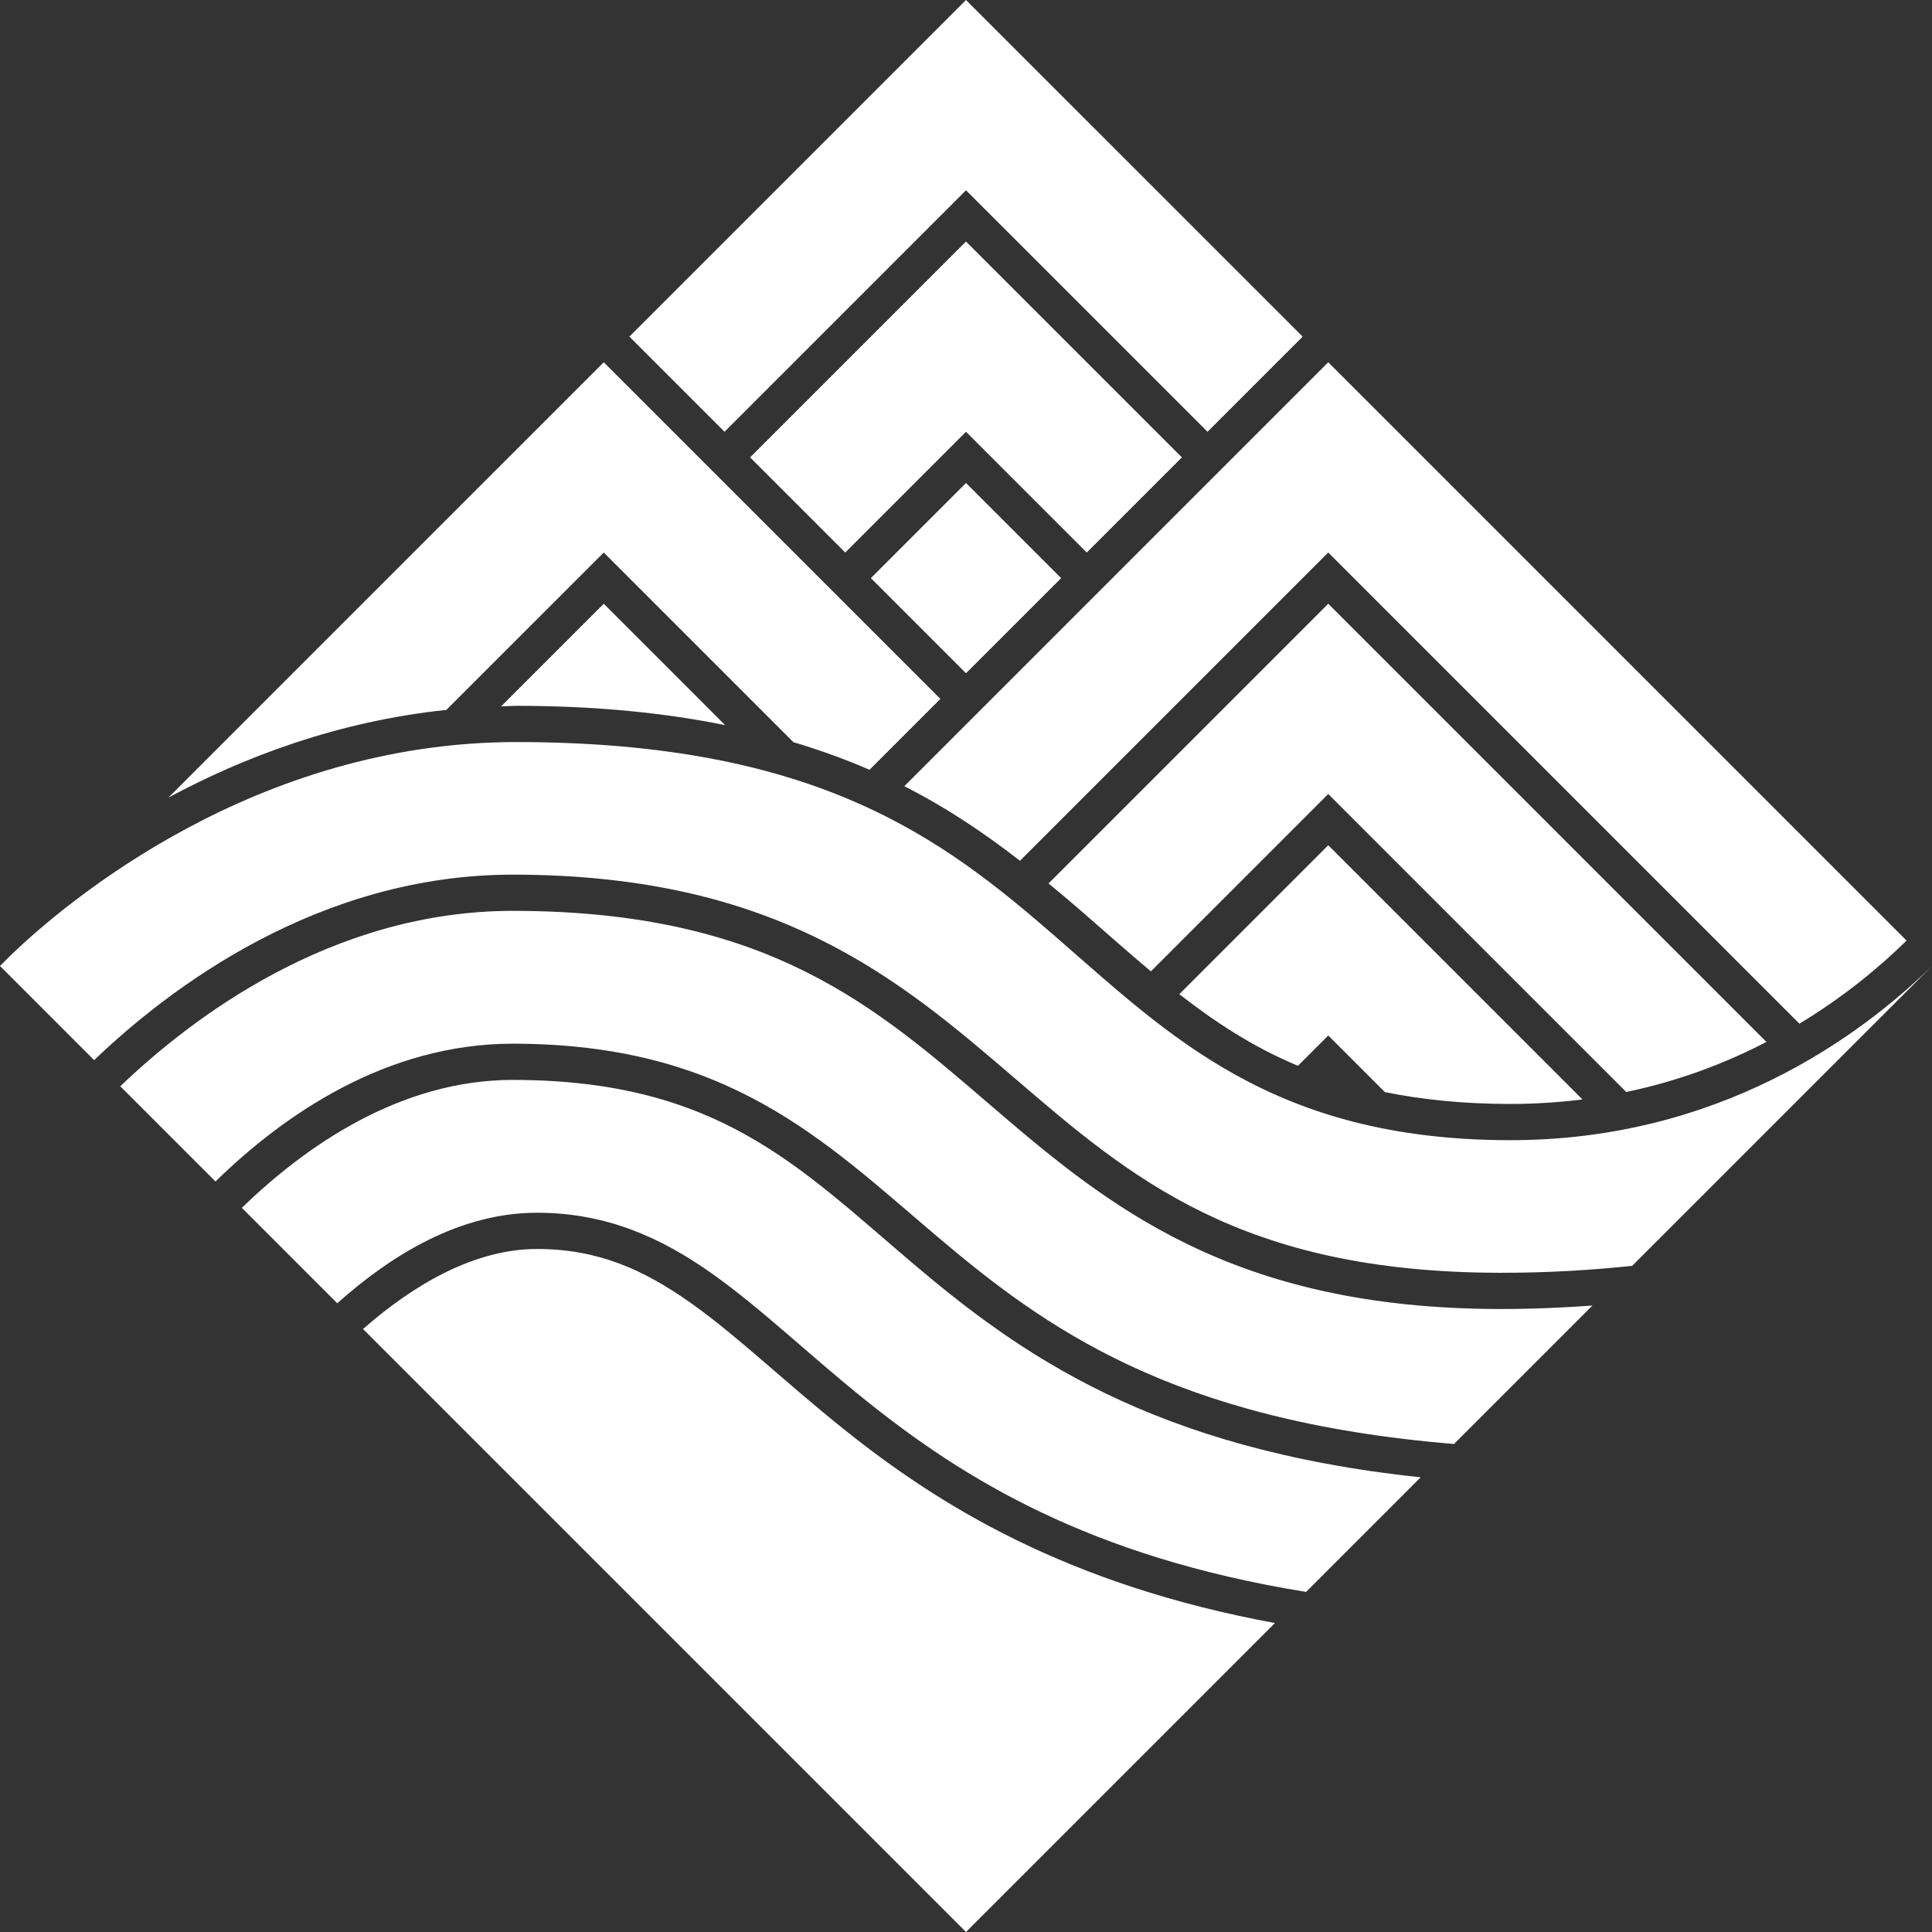
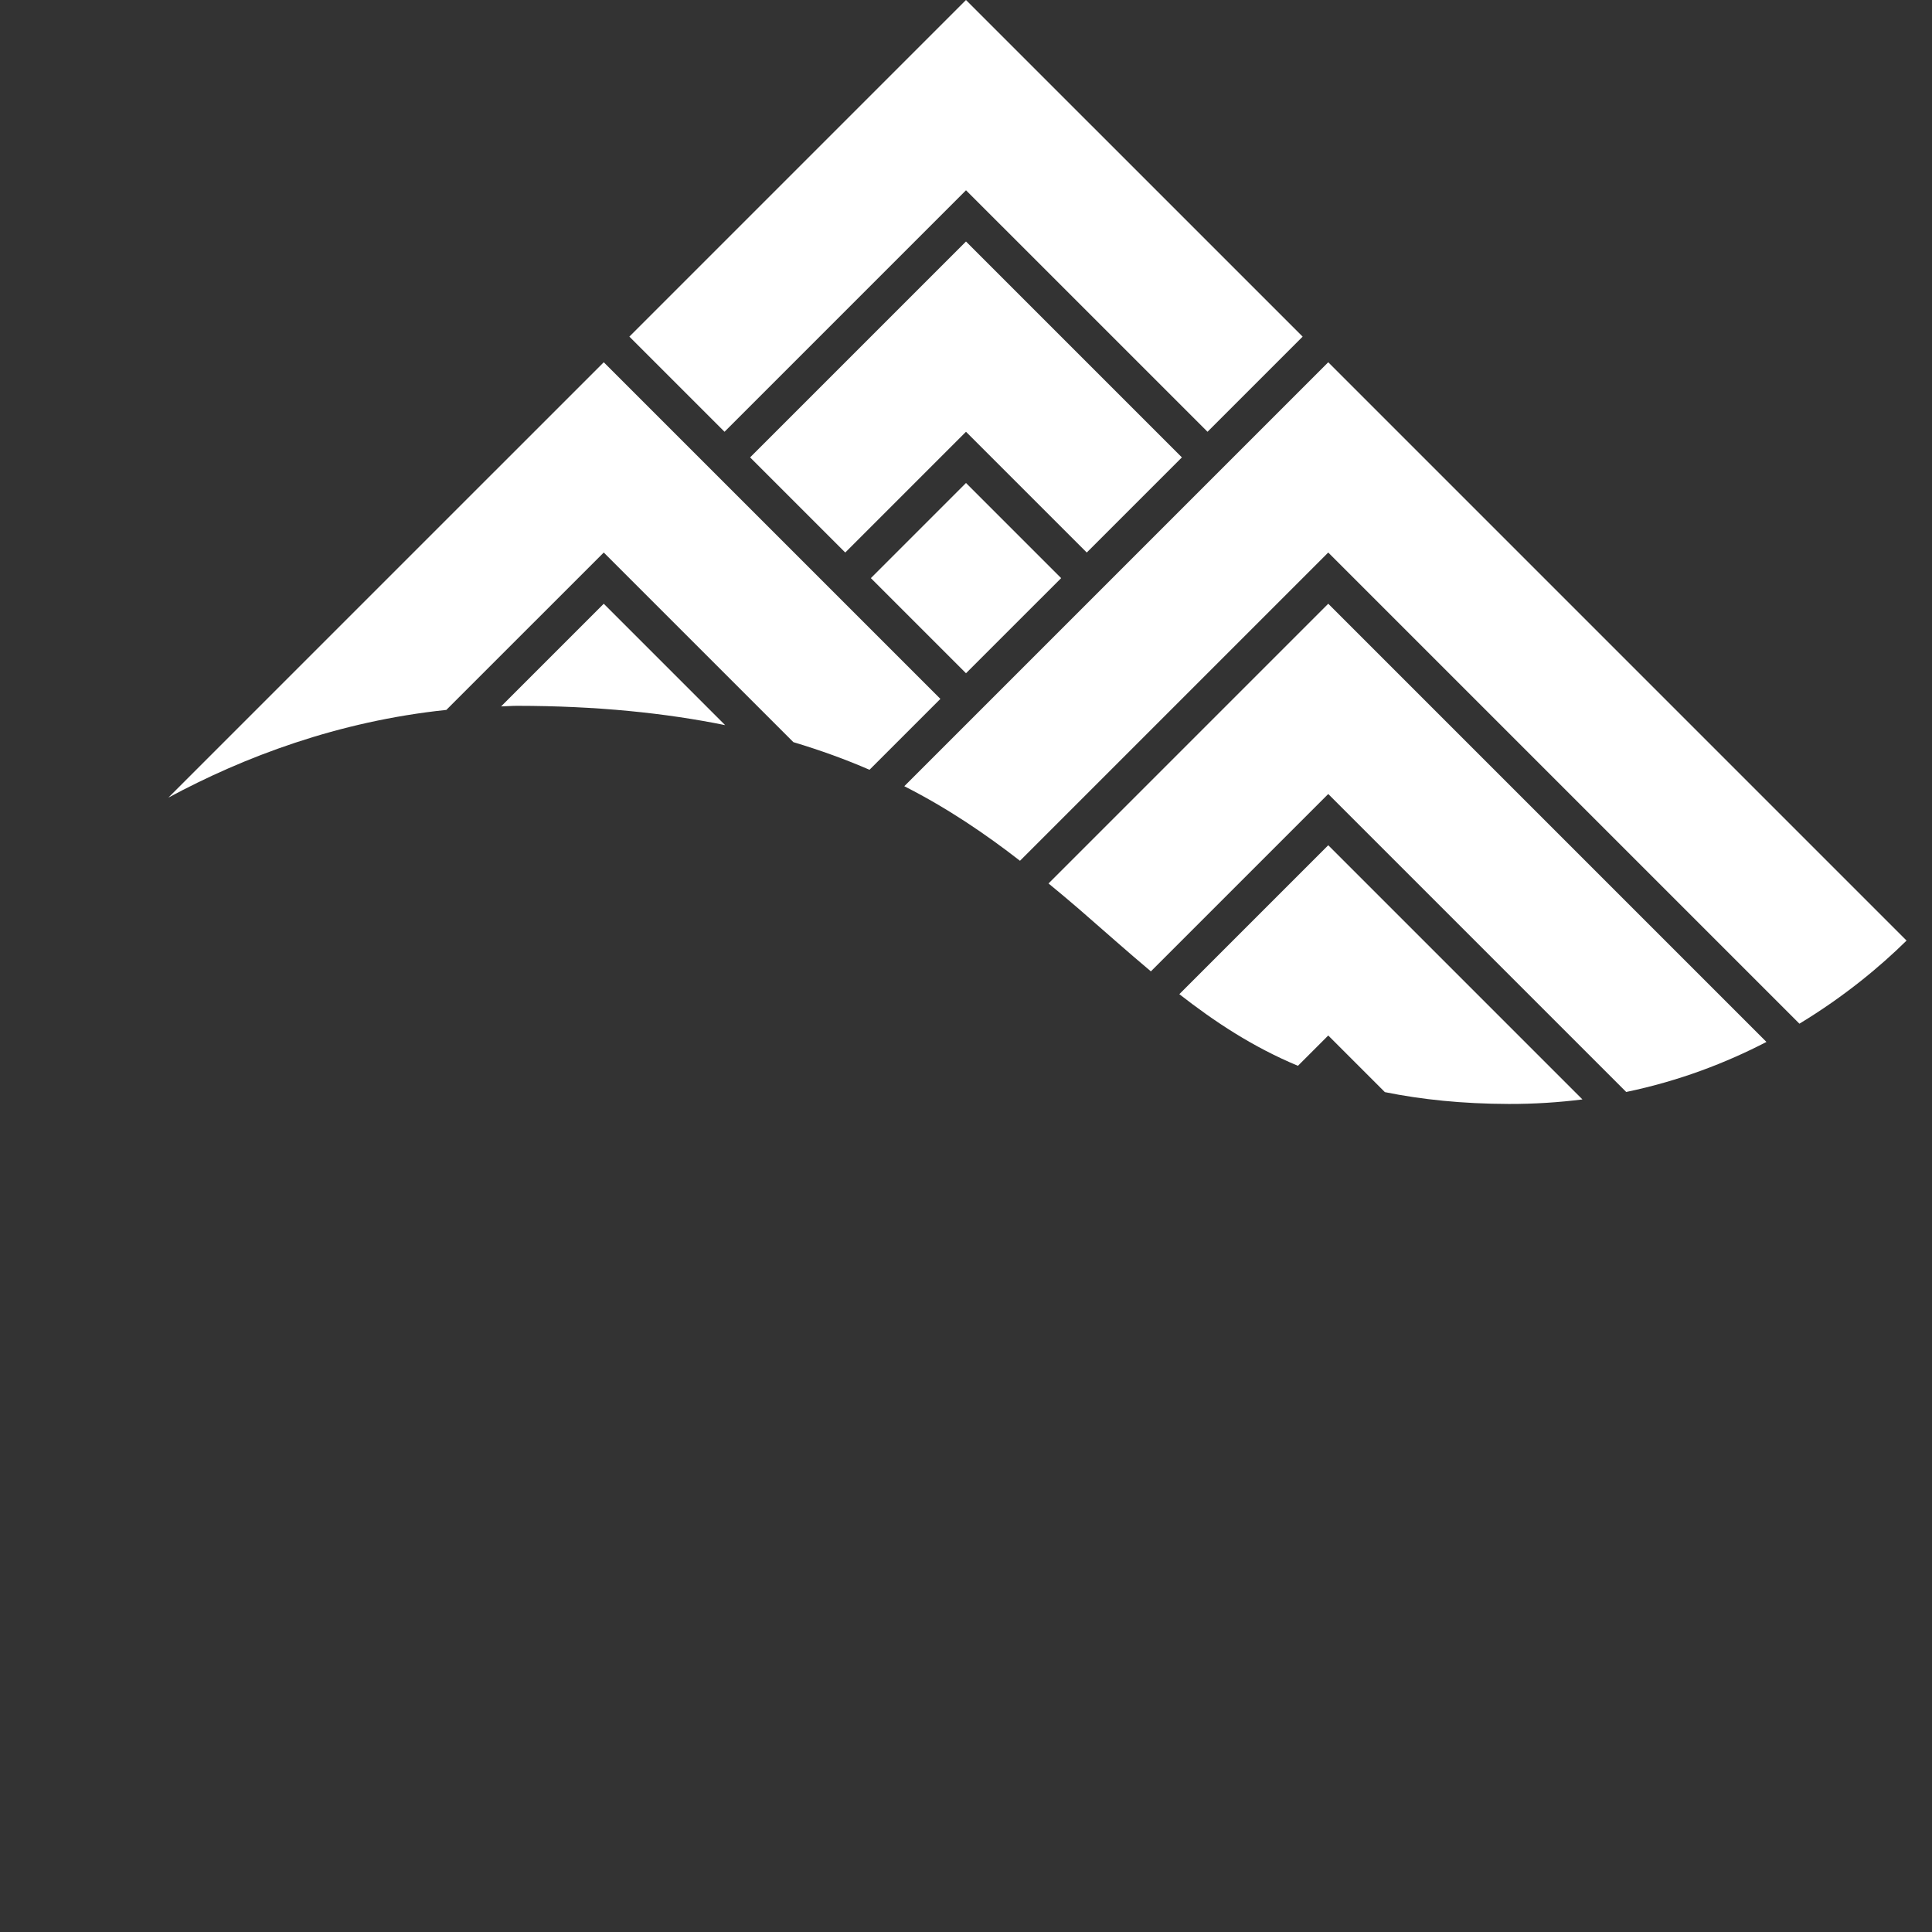
<svg xmlns="http://www.w3.org/2000/svg" xmlns:ns1="http://www.inkscape.org/namespaces/inkscape" xmlns:ns2="http://sodipodi.sourceforge.net/DTD/sodipodi-0.dtd" width="211.667mm" height="211.667mm" viewBox="0 0 211.667 211.667" version="1.1" id="svg1" xml:space="preserve" ns1:version="1.3 (0e150ed6c4, 2023-07-21)" ns2:docname="타이완성 휘장 White.svg">
  <rect x="0" y="0" width="211.667" height="211.667" fill="#333333" stroke="none" />
  <ns2:namedview id="namedview1" pagecolor="#ffffff" bordercolor="#000000" borderopacity="0.25" ns1:showpageshadow="2" ns1:pageopacity="0.0" ns1:pagecheckerboard="0" ns1:deskcolor="#d1d1d1" ns1:document-units="mm" ns1:zoom="0.25" ns1:cx="-244" ns1:cy="965.99999" ns1:window-width="1920" ns1:window-height="1009" ns1:window-x="-8" ns1:window-y="-8" ns1:window-maximized="1" ns1:current-layer="svg1" />
  <defs id="defs1" />
-   <path id="rect2" style="display:inline;opacity:1;fill:#ffffff;fill-opacity:1;stroke-width:3.969;stroke-miterlimit:10" d="M 56.64,81.298 C 27.94,81.274 7.257,98.848 1.273,104.56 L 0,105.833 10.315,116.148 c 8.199,-7.864 24.574,-20.346 45.931,-20.324 28.895,0.029 42.222,11.399 54.901,22.283 12.678,10.884 24.721,21.303 53.197,21.338 5.207,0.006 10.003,-0.289 14.473,-0.761 l 32.851,-32.851 c -7.891,7.728 -23.437,19.142 -46.371,19.084 -25.899,-0.066 -37.242,-11.511 -49.681,-22.324 C 103.176,91.78 89.465,81.326 56.64,81.298 Z M 56.239,99.792 C 36.291,99.772 20.909,111.611 13.178,119.011 l 10.431,10.431 c 7.391,-7.217 18.647,-15.114 32.637,-15.097 23.575,0.029 34.012,10.6 46.343,21.051 11.847,10.04 25.752,20.247 56.709,22.806 l 15.166,-15.166 c -3.23,0.226 -6.57,0.382 -10.127,0.378 -29.469,-0.036 -43.088,-11.401 -55.777,-22.295 C 95.87,110.225 84.121,99.82 56.239,99.792 Z m -10e-7,18.521 c -12.437,-0.015 -22.82,7.307 -29.744,14.015 l 10.456,10.456 c 5.951,-5.313 13.449,-9.931 21.941,-9.918 7.544,0.015 13.518,2.716 19.035,6.611 5.517,3.895 10.685,8.955 17.061,14.053 10.511,8.404 24.289,17.032 48.104,20.877 l 12.556,-12.556 C 126.133,158.74 111.614,148.249 100.023,138.425 87.516,127.825 78.663,118.341 56.239,118.314 Z m 2.645,18.522 c -6.931,-0.01 -13.611,3.944 -19.112,8.77 l 66.061,66.061 33.847,-33.847 c -22.853,-4.214 -36.78,-12.882 -47.171,-21.189 -6.554,-5.24 -11.732,-10.282 -16.871,-13.91 -5.138,-3.628 -10.13,-5.871 -16.754,-5.884 z" ns2:nodetypes="sccccsscccssscccsccsssscccssccssccccssc" ns1:label="rect1" />
  <path d="M 105.833,0 68.953,36.88 79.377,47.304 105.834,20.846 132.293,47.304 142.715,36.881 Z m 0,26.458 -23.652,23.651 10.424,10.424 13.228,-13.229 13.231,13.229 10.422,-10.422 z M 66.146,39.688 18.447,87.386 c 8.275,-4.459 18.594,-8.368 30.454,-9.609 L 66.146,60.533 86.922,81.309 c 2.987,0.896 5.766,1.908 8.339,3.027 l 7.767,-7.768 z m 79.375,0 -46.448,46.449 c 4.831,2.453 8.921,5.261 12.675,8.169 l 33.773,-33.773 51.621,51.621 c 4.98,-3.015 8.911,-6.32 11.738,-9.106 z m -39.688,13.228 -10.422,10.423 10.422,10.422 10.424,-10.422 z m 39.688,13.228 -30.646,30.647 c 1.128,0.935 2.264,1.87 3.343,2.808 2.694,2.342 5.264,4.633 7.871,6.824 l 19.432,-19.432 32.645,32.645 c 5.837,-1.216 10.935,-3.189 15.363,-5.483 z m -79.375,0.002 -11.248,11.248 c 0.586,-0.013 1.153,-0.065 1.746,-0.065 8.76,0.007 16.254,0.789 22.802,2.116 z m 79.375,26.457 -16.316,16.317 c 3.91,3.05 8.049,5.783 12.995,7.849 l 3.321,-3.321 6.204,6.204 c 3.998,0.808 8.452,1.282 13.581,1.296 2.81,0.007 5.494,-0.173 8.064,-0.496 z" style="display:inline;opacity:1;fill:#ffffff;fill-opacity:1;stroke-width:3.969;stroke-miterlimit:10" id="path1" />
</svg>